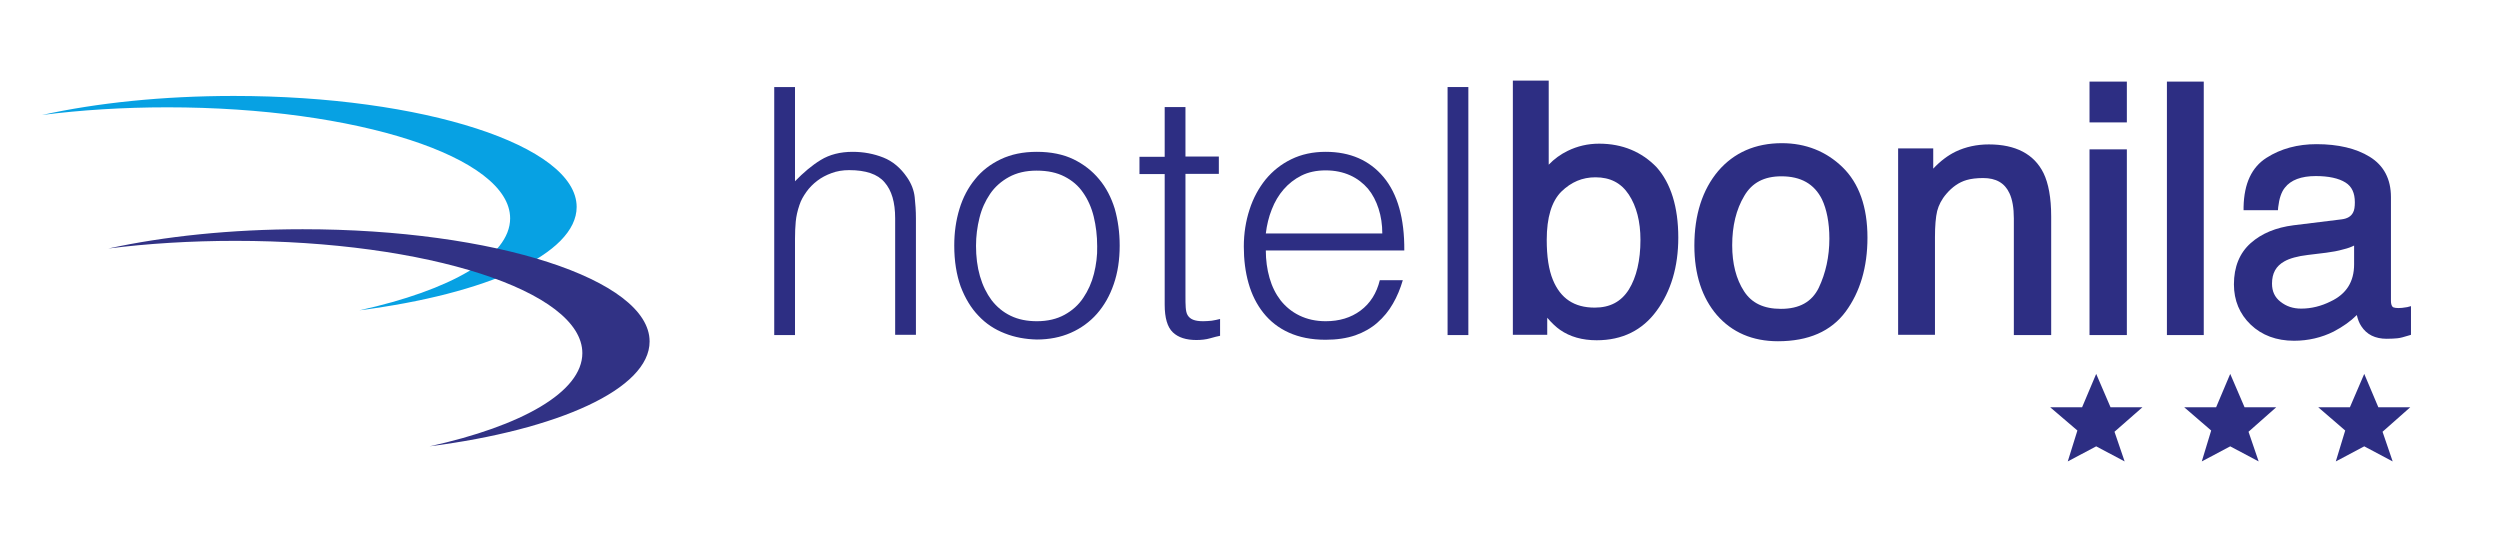
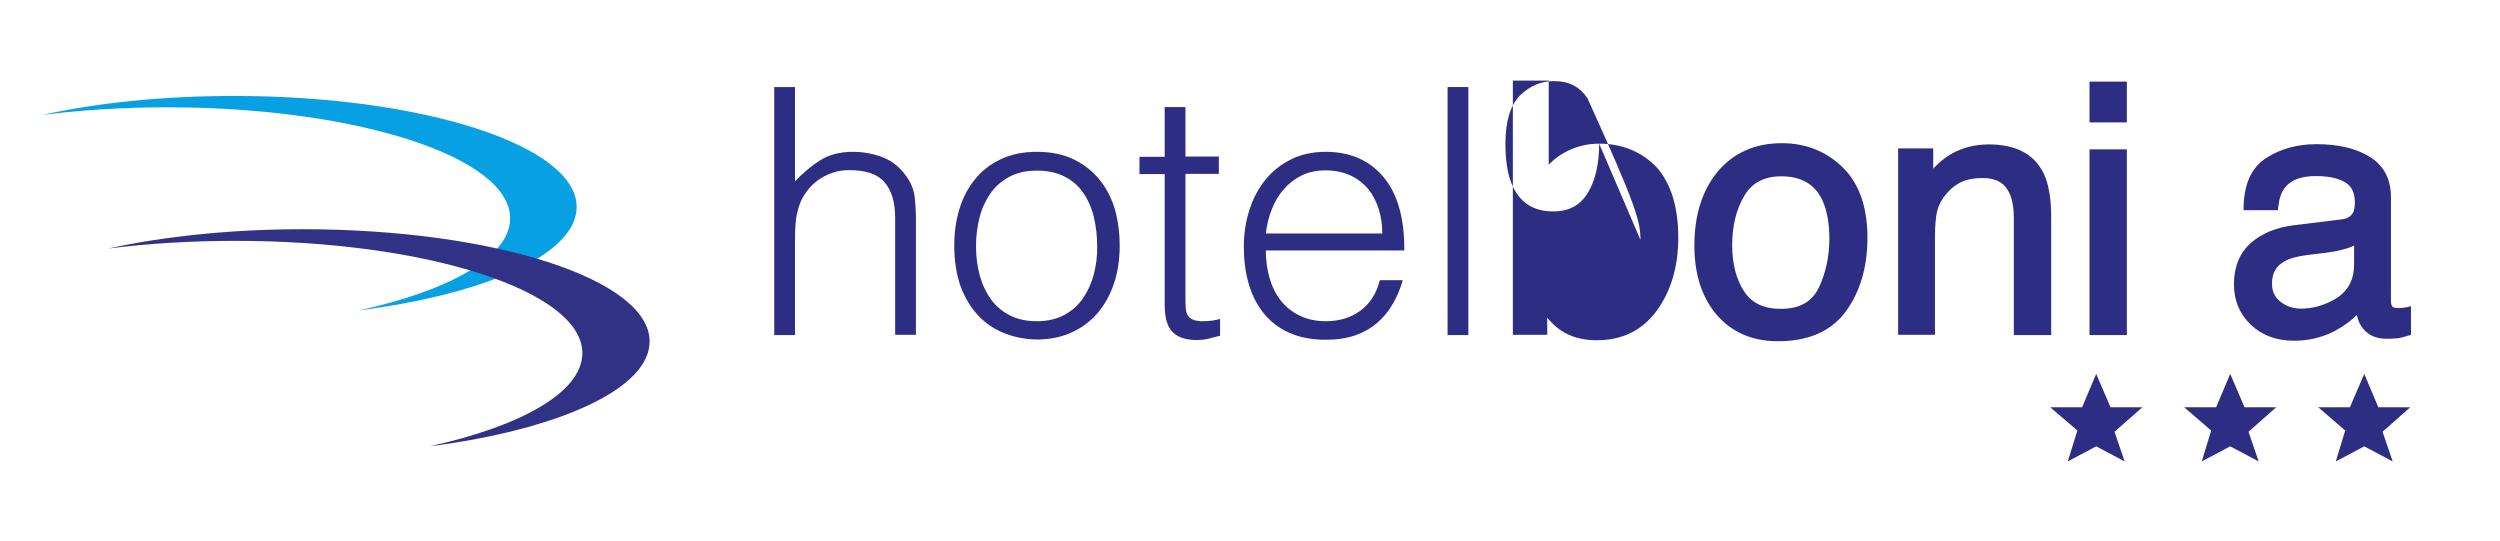
<svg xmlns="http://www.w3.org/2000/svg" version="1.1" id="Livello_1" x="0px" y="0px" width="1011px" height="218.9px" viewBox="0 0 1011 218.9" style="enable-background:new 0 0 1011 218.9;" xml:space="preserve">
  <style type="text/css">
	.st0{fill:#2D2E83;}
	.st1{fill:#07A1E3;}
	.st2{fill:#313285;}
</style>
  <g>
    <g>
      <g>
        <path class="st0" d="M366.8,71.7c-2.6-3.8-5.8-6.5-9.6-8c-3.8-1.5-7.9-2.3-12.4-2.3c-5,0-9.3,1.1-12.9,3.3     c-3.6,2.2-7,5.1-10.4,8.6V35.2h-8.4v100.3h8.4V96.6c0-2.5,0.1-4.8,0.3-7c0.2-2.1,0.7-4.4,1.5-6.7c0.6-1.9,1.6-3.6,2.8-5.3     c1.2-1.7,2.7-3.2,4.4-4.5c1.7-1.3,3.6-2.3,5.8-3.1c2.1-0.8,4.5-1.2,7.1-1.2c6.7,0,11.5,1.6,14.3,4.9c2.9,3.3,4.3,8.1,4.3,14.6     v47.1h8.4V88.3c0-3-0.2-5.8-0.5-8.6C369.6,77,368.6,74.3,366.8,71.7z" />
        <path class="st0" d="M444.5,72.5c-2.8-3.4-6.3-6.1-10.4-8.1c-4.2-2-9.1-3-14.8-3c-5.6,0-10.4,1-14.6,3c-4.2,2-7.7,4.7-10.4,8.1     c-2.8,3.4-4.9,7.4-6.3,12c-1.4,4.6-2.1,9.5-2.1,14.8c0,6.3,0.9,11.8,2.6,16.6c1.8,4.7,4.2,8.7,7.2,11.8c3,3.2,6.5,5.5,10.6,7.1     c4,1.6,8.4,2.4,13,2.5c5,0,9.6-0.9,13.7-2.7c4.1-1.8,7.7-4.4,10.6-7.7c2.9-3.3,5.2-7.3,6.8-12c1.6-4.6,2.4-9.8,2.4-15.6     c0-5.3-0.7-10.3-2-14.9C449.4,79.9,447.3,75.8,444.5,72.5z M442.4,110.7c-0.9,3.6-2.4,6.9-4.3,9.7c-1.9,2.9-4.5,5.2-7.6,6.9     c-3.1,1.7-6.8,2.6-11.2,2.6c-4,0-7.5-0.7-10.6-2.2c-3.1-1.5-5.6-3.6-7.7-6.3c-2-2.7-3.6-5.9-4.7-9.7c-1.1-3.8-1.6-7.9-1.6-12.3     c0-3.9,0.5-7.7,1.4-11.3c0.9-3.7,2.4-6.9,4.3-9.7c1.9-2.8,4.5-5.1,7.6-6.8c3.1-1.7,6.8-2.6,11.2-2.6c4.5,0,8.2,0.8,11.3,2.4     c3.1,1.6,5.6,3.7,7.5,6.5c1.9,2.7,3.4,6,4.3,9.7c0.9,3.7,1.4,7.7,1.4,12C443.8,103.3,443.3,107.1,442.4,110.7z" />
        <path class="st0" d="M486.6,129.9c-1.8,0-3.1-0.2-4.1-0.6c-1-0.4-1.7-1-2.2-1.8c-0.5-0.8-0.7-1.9-0.8-3.2     c-0.1-1.3-0.1-2.8-0.1-4.6V70.3h13.5v-7h-13.5V43.3H471v20.1h-10.2v7H471v52.8c0,5.4,1.1,9.1,3.3,11.2c2.2,2.1,5.4,3.1,9.5,3.1     c2,0,3.9-0.2,5.6-0.7c1.7-0.5,3-0.8,4-1v-6.8c-1.1,0.3-2.3,0.5-3.4,0.7C488.8,129.8,487.7,129.9,486.6,129.9z" />
        <path class="st0" d="M559.5,71.6c-5.7-6.8-13.5-10.2-23.4-10.2c-5.2,0-9.8,1-13.9,3c-4.1,2-7.5,4.7-10.4,8.2     c-2.8,3.5-5,7.5-6.5,12.2c-1.5,4.6-2.3,9.6-2.3,14.9c0,5.3,0.6,10.2,1.9,14.8c1.3,4.6,3.3,8.6,6,12c2.7,3.4,6.1,6.1,10.3,8     c4.2,1.9,9.1,2.9,14.9,2.9c4.5,0,8.5-0.6,12-1.8c3.4-1.2,6.4-2.9,8.9-5.1c2.5-2.2,4.6-4.7,6.3-7.7c1.7-2.9,3-6.1,4-9.5H558     c-1.3,5.3-3.9,9.4-7.8,12.3c-3.9,2.9-8.6,4.3-14.1,4.3c-4,0-7.5-0.8-10.6-2.3c-3.1-1.5-5.6-3.6-7.6-6.1c-2-2.6-3.5-5.6-4.5-9.1     c-1-3.5-1.5-7.2-1.5-11.1h56C568,88.4,565.2,78.4,559.5,71.6z M511.9,94.4c0.4-3.4,1.2-6.7,2.4-9.7c1.2-3.1,2.8-5.8,4.8-8.1     c2-2.3,4.4-4.2,7.2-5.6c2.8-1.4,6.1-2.1,9.8-2.1c3.7,0,7,0.7,9.9,2c2.9,1.3,5.3,3.2,7.2,5.4c1.9,2.3,3.3,5,4.3,8.1     c1,3.1,1.5,6.4,1.5,10H511.9z" />
        <rect x="585.4" y="35.2" class="st0" width="8.4" height="100.3" />
-         <path class="st0" d="M646.7,58.1c-4.6,0-8.8,1-12.7,2.9c-2.9,1.4-5.5,3.3-7.7,5.6v-34h-14.5v102.8h13.9v-6.9     c1.8,2.1,3.6,3.8,5.2,4.9c4,2.8,9,4.2,14.8,4.2c10.3,0,18.5-4,24.3-12c5.7-7.8,8.7-17.7,8.7-29.5c0-12.4-3-22-8.8-28.5     C663.9,61.4,656.1,58.1,646.7,58.1z M663.4,97c0,8.3-1.6,15.1-4.7,20.1h0c-3.1,4.9-7.6,7.3-13.8,7.3c-8.3,0-13.8-3.7-16.9-11.2     c-1.7-4.1-2.5-9.5-2.5-16.2c0-9.1,2-15.6,5.9-19.5c4-3.9,8.5-5.8,13.8-5.8c6,0,10.4,2.3,13.5,7C661.8,83.4,663.4,89.6,663.4,97z" />
+         <path class="st0" d="M646.7,58.1c-4.6,0-8.8,1-12.7,2.9c-2.9,1.4-5.5,3.3-7.7,5.6v-34h-14.5v102.8h13.9v-6.9     c1.8,2.1,3.6,3.8,5.2,4.9c4,2.8,9,4.2,14.8,4.2c10.3,0,18.5-4,24.3-12c5.7-7.8,8.7-17.7,8.7-29.5c0-12.4-3-22-8.8-28.5     C663.9,61.4,656.1,58.1,646.7,58.1z c0,8.3-1.6,15.1-4.7,20.1h0c-3.1,4.9-7.6,7.3-13.8,7.3c-8.3,0-13.8-3.7-16.9-11.2     c-1.7-4.1-2.5-9.5-2.5-16.2c0-9.1,2-15.6,5.9-19.5c4-3.9,8.5-5.8,13.8-5.8c6,0,10.4,2.3,13.5,7C661.8,83.4,663.4,89.6,663.4,97z" />
        <path class="st0" d="M720.6,57.9c-10.7,0-19.4,3.8-25.8,11.3c-6.3,7.5-9.6,17.6-9.6,30.1c0,11.7,3.1,21.1,9.1,28.1     c6.1,7,14.4,10.6,24.7,10.6c12.3,0,21.5-4,27.4-12c5.8-7.9,8.8-17.9,8.8-29.9c0-12.4-3.4-22-10.1-28.5     C738.5,61.2,730.2,57.9,720.6,57.9z M739.8,96.5c0,7.3-1.5,14-4.3,19.9c-2.8,5.7-7.8,8.5-15.3,8.5c-6.9,0-11.8-2.3-14.9-7.1     c-3.2-4.9-4.8-11.2-4.8-18.6c0-7.8,1.6-14.5,4.9-20c3.1-5.3,8-7.9,15-7.9c7.9,0,13.3,3.1,16.4,9.3     C738.7,84.6,739.8,90,739.8,96.5z" />
        <path class="st0" d="M804.3,58.4c-4.9,0-9.4,1-13.4,2.9c-3.1,1.5-6.2,3.8-9.1,6.9V60h-14.2v75.4h14.9V96c0-4.6,0.3-8.2,0.9-10.7     c0.6-2.3,1.8-4.7,3.7-6.9c2.4-2.8,5.1-4.7,8.2-5.6c1.7-0.5,4-0.8,6.7-0.8c5.2,0,8.7,2,10.6,6.1c1.2,2.5,1.8,6,1.8,10.2v47.2h15.1     v-48c0-7.5-1.1-13.4-3.1-17.5C822.6,62.3,815.1,58.4,804.3,58.4z" />
        <rect x="845" y="60.4" class="st0" width="15.1" height="75.1" />
        <rect x="845" y="33" class="st0" width="15.1" height="16.5" />
-         <rect x="876.3" y="33" class="st0" width="14.9" height="102.5" />
        <path class="st0" d="M973.5,124.2c-0.7,0.1-1.4,0.2-2.1,0.3c-2,0.2-3.6,0-3.9-0.5c-0.4-0.5-0.6-1.3-0.6-2.3v-42     c0-7.3-2.9-12.8-8.6-16.3c-5.5-3.4-12.8-5.1-21.5-5.1c-7.6,0-14.4,1.8-20.2,5.5c-6,3.8-9.1,10.4-9.3,19.9l0,1.3h13.9l0.1-1.2     c0.4-3.5,1.3-6.2,2.7-7.9c2.4-3.1,6.6-4.7,12.5-4.7c5.2,0,9.3,0.9,12,2.6c2.6,1.6,3.8,4.3,3.8,8c0,1.8-0.2,3.2-0.7,4.1     c-0.8,1.6-2.3,2.5-4.6,2.8l-19.5,2.4c-7.1,0.9-12.9,3.3-17.3,7.2c-4.5,4-6.8,9.6-6.8,16.7c0,6.5,2.3,12,6.8,16.3     c4.5,4.3,10.4,6.5,17.5,6.5c5.8,0,11.2-1.3,16-3.7c3.8-2,6.9-4.2,9.4-6.7c0.4,1.8,1,3.3,1.8,4.5c2.2,3.4,5.6,5.1,10.3,5.1     c1.8,0,3.2-0.1,4.3-0.2c1.1-0.1,2.6-0.5,4.5-1.1l1-0.3v-11.6L973.5,124.2z M952,99.3v7.6c0,7-3.1,12-9.5,15     c-3.8,1.9-7.8,2.9-11.9,2.9c-3.3,0-6-0.9-8.4-2.8c-2.3-1.8-3.4-4.2-3.4-7.3c0-4.2,1.6-7.1,5-9c2.1-1.2,5.3-2.1,9.5-2.6l7.4-0.9     c2.3-0.3,4.7-0.7,7.1-1.4C949.5,100.4,950.8,99.9,952,99.3z" />
      </g>
      <g>
        <polygon class="st0" points="847.7,151.2 853.5,164.7 866.4,164.7 855.1,174.6 859.2,186.6 847.7,180.5 836.2,186.6 840.1,174.1      829.1,164.7 842,164.7    " />
        <polygon class="st0" points="901.9,151.2 907.7,164.7 920.5,164.7 909.3,174.6 913.4,186.6 901.9,180.5 890.4,186.6 894.2,174.1      883.3,164.7 896.2,164.7    " />
        <polygon class="st0" points="956.1,151.2 961.8,164.7 974.7,164.7 963.5,174.6 967.6,186.6 956.1,180.5 944.6,186.6 948.4,174.1      937.5,164.7 950.3,164.7    " />
      </g>
    </g>
    <g>
      <g>
        <path class="st1" d="M233.2,83.7c0-24.8-62-44.9-138.6-44.9c-28.7,0-55.4,2.8-77.6,7.7c15.7-2,32.8-3.1,50.7-3.1     c76.5,0,138.6,20.1,138.6,44.9c0,15.5-24.2,29.1-61,37.2C196.8,118.9,233.2,102.7,233.2,83.7z" />
      </g>
      <g>
        <path class="st2" d="M262.7,138.1c0-25.1-62.8-45.4-140.3-45.4c-29.1,0-56.1,2.9-78.6,7.8c15.9-2,33.2-3.1,51.4-3.1     c77.5,0,140.3,20.3,140.3,45.4c0,15.7-24.5,29.5-61.8,37.7C225.8,173.8,262.7,157.3,262.7,138.1z" />
      </g>
    </g>
  </g>
</svg>